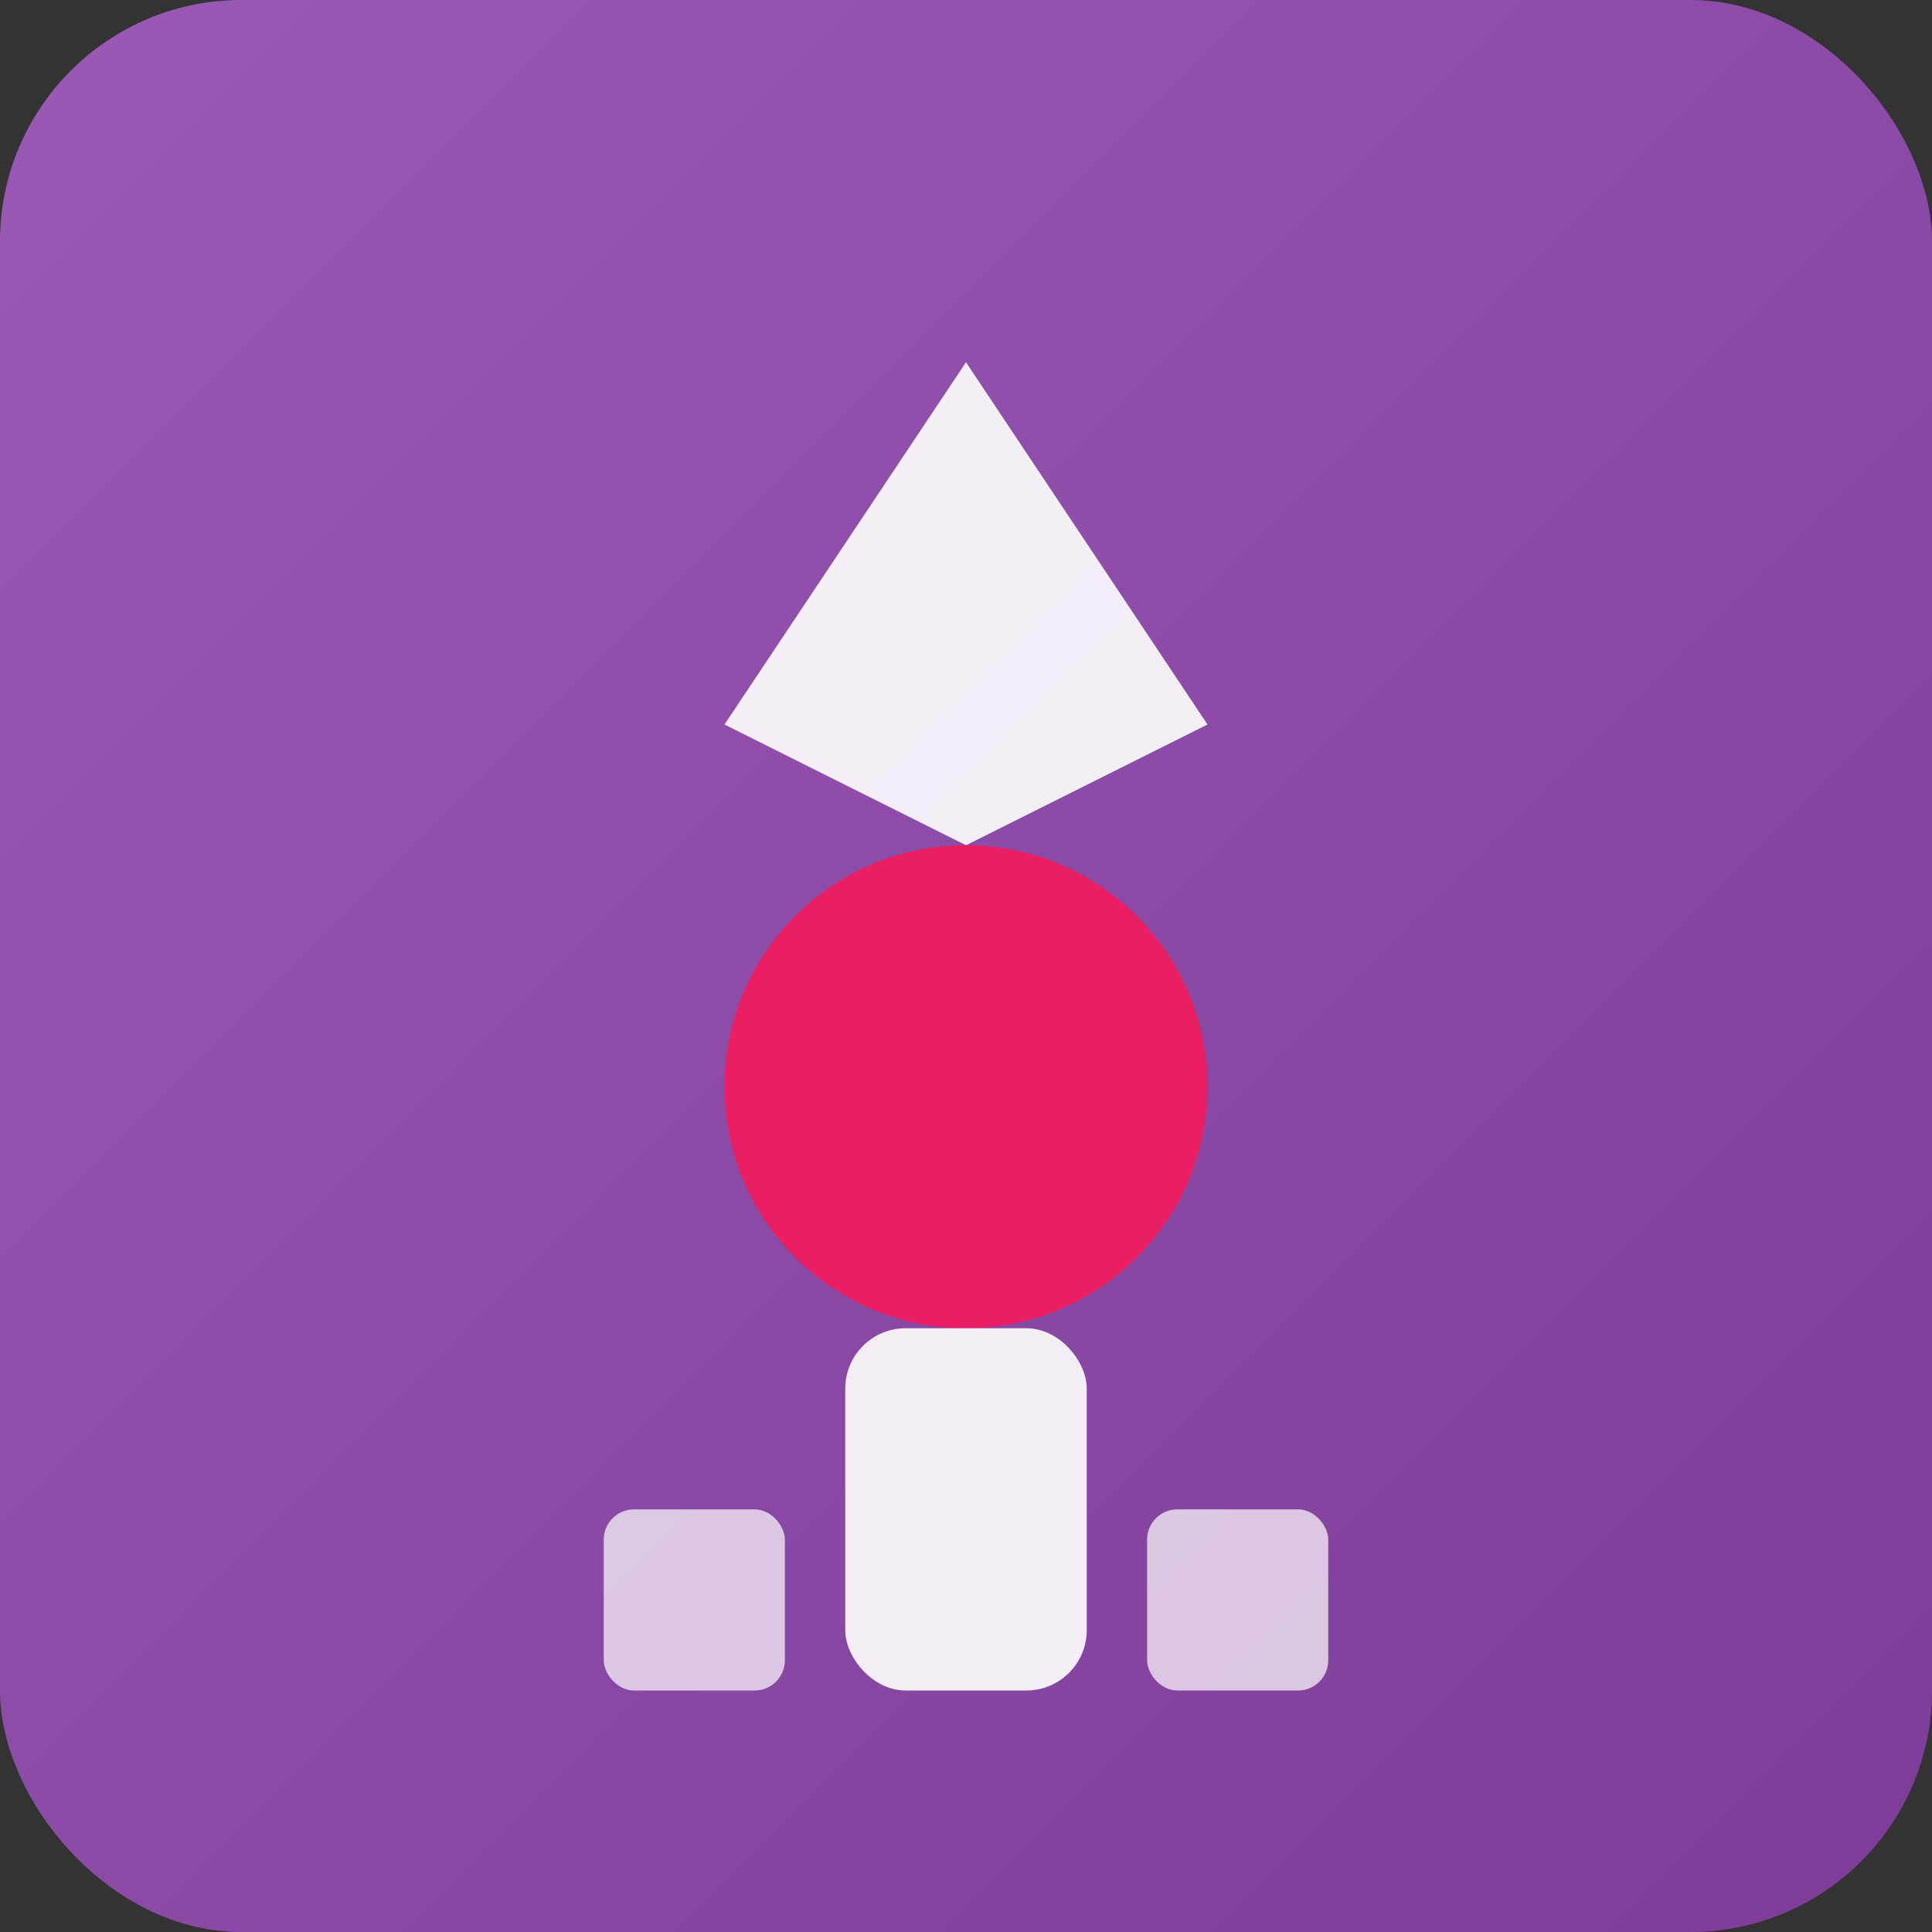
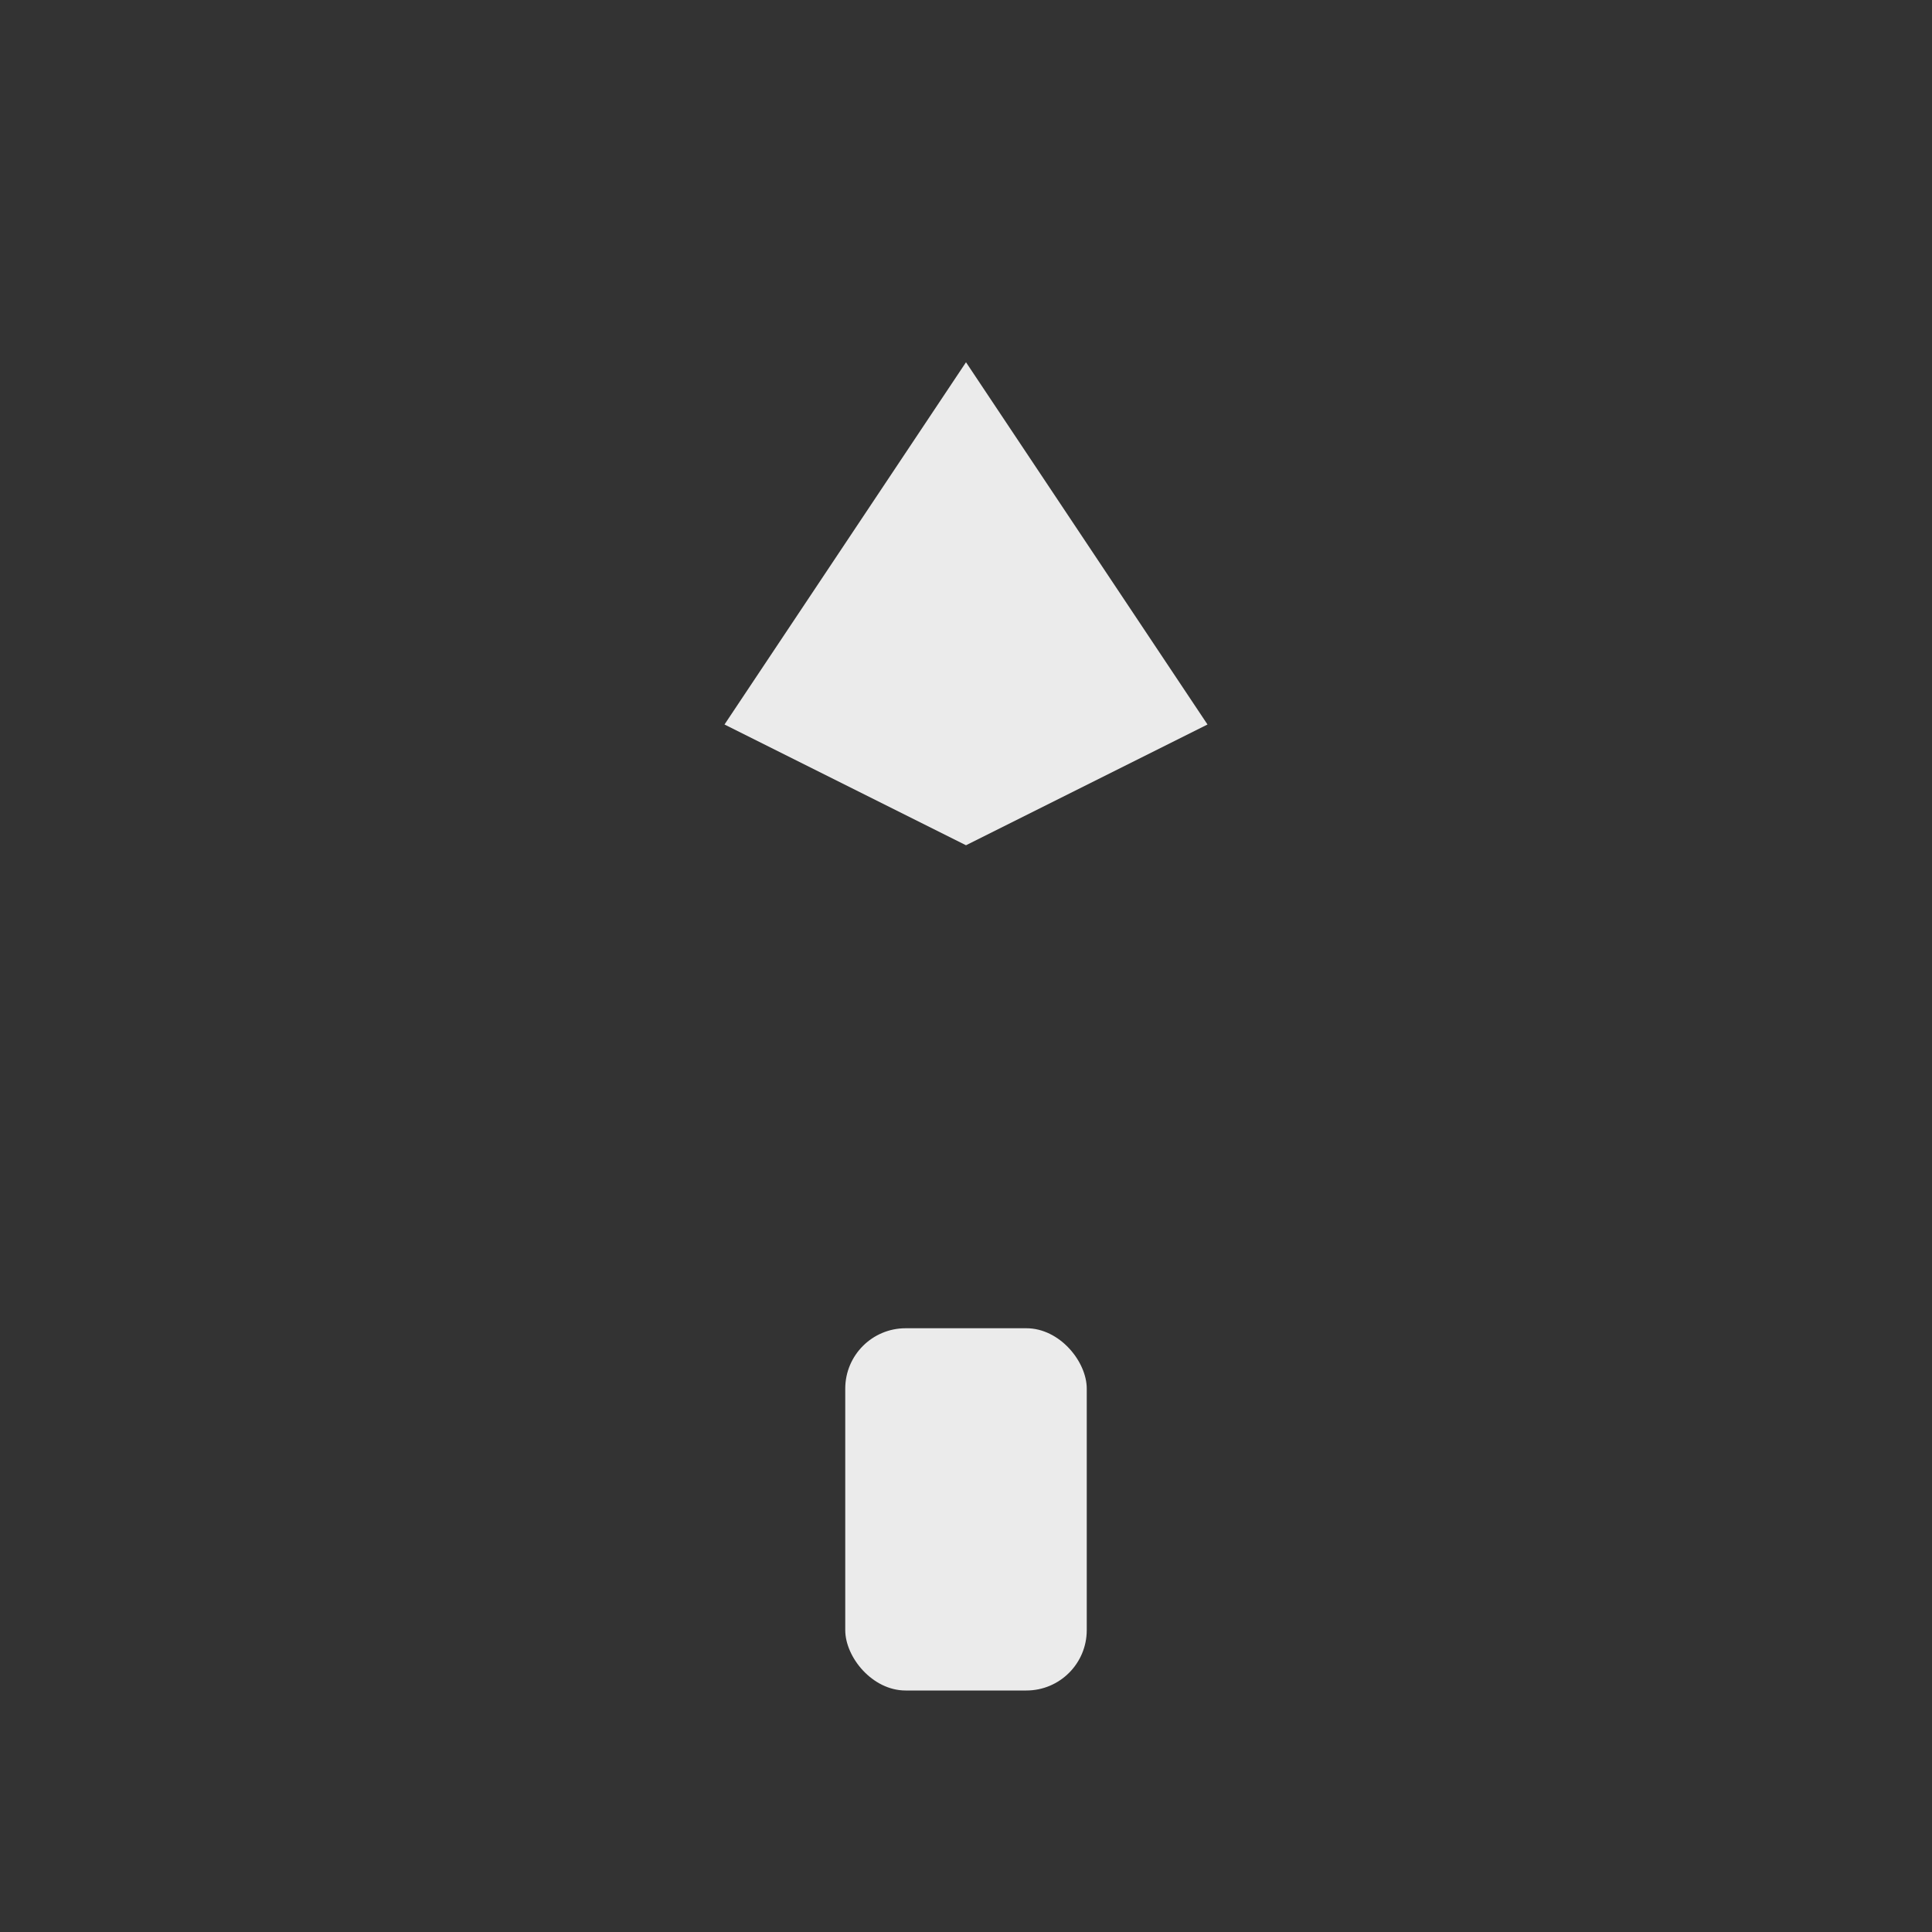
<svg xmlns="http://www.w3.org/2000/svg" viewBox="0 0 64 64" width="64" height="64">
  <rect x="0" y="0" width="64" height="64" fill="#333333" stroke="none" />
  <defs>
    <linearGradient id="grad1" x1="0%" y1="0%" x2="100%" y2="100%">
      <stop offset="0%" style="stop-color:#9B59B6;stop-opacity:1" />
      <stop offset="100%" style="stop-color:#7D3C98;stop-opacity:1" />
    </linearGradient>
  </defs>
-   <rect width="64" height="64" rx="8" fill="url(#grad1)" />
  <path d="M32 12 L40 24 L32 28 L24 24 Z" fill="#FFFFFF" opacity="0.9" />
-   <circle cx="32" cy="36" r="8" fill="#E91E63" />
  <rect x="28" y="44" width="8" height="12" rx="2" fill="#FFFFFF" opacity="0.9" />
-   <rect x="20" y="50" width="6" height="6" rx="1" fill="#FFFFFF" opacity="0.7" />
-   <rect x="38" y="50" width="6" height="6" rx="1" fill="#FFFFFF" opacity="0.7" />
</svg>